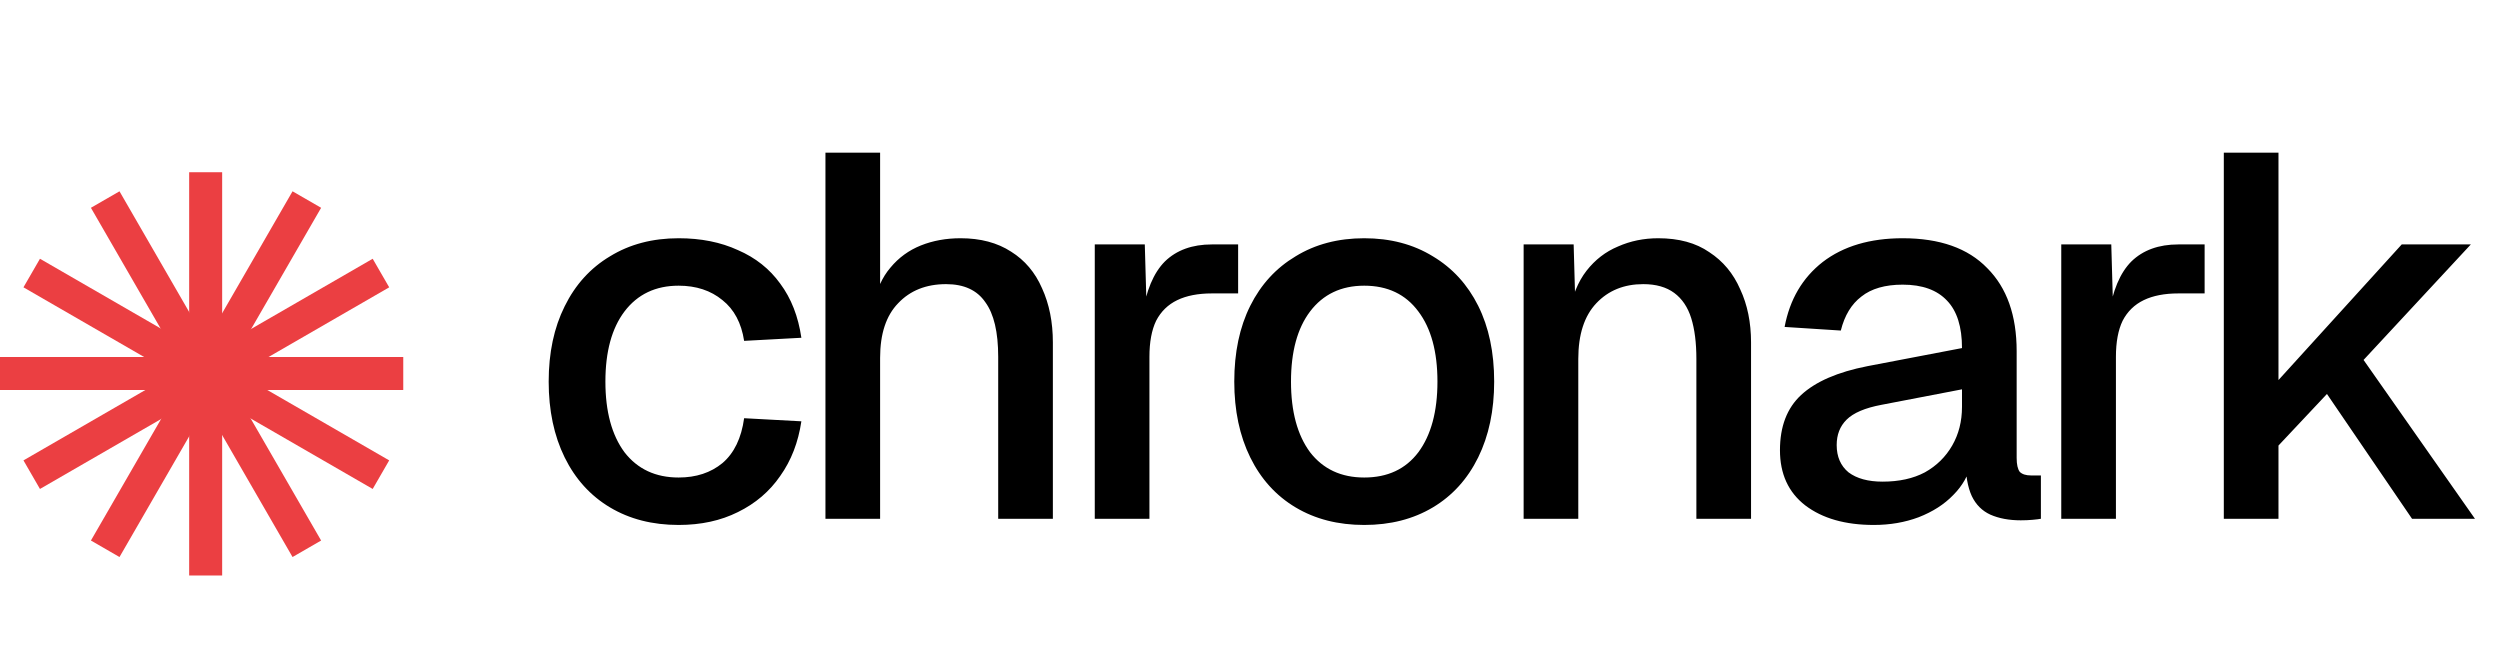
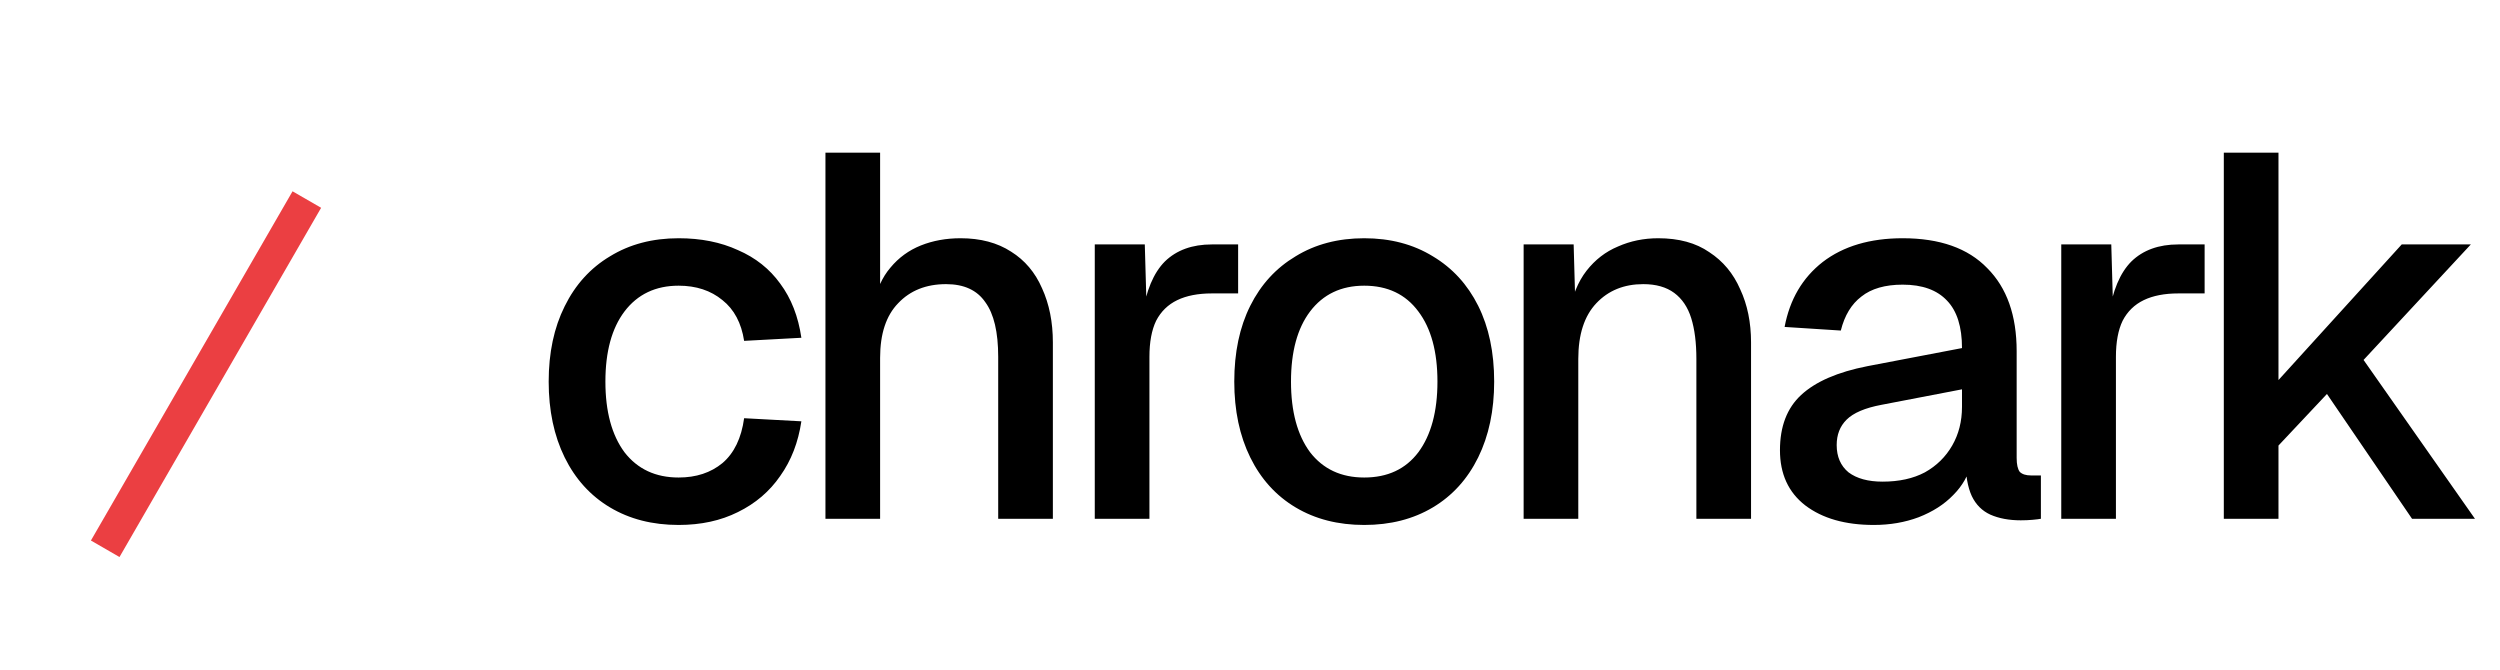
<svg xmlns="http://www.w3.org/2000/svg" width="2424" height="650" viewBox="0 0 2424 650" fill="none">
-   <path d="M183.415 167H215.405V558H183.415V167Z" fill="#EB3F42" />
  <path d="M283.653 185.484L311.358 201.479L115.858 540.095L88.153 524.1L283.653 185.484Z" fill="#EB3F42" />
-   <path d="M22.749 278.592L38.745 250.887L377.36 446.387L361.365 474.092L22.749 278.592Z" fill="#EB3F42" />
-   <path d="M361.365 250.887L377.36 278.592L38.745 474.092L22.749 446.387L361.365 250.887Z" fill="#EB3F42" />
-   <path d="M0 378.14L0 346.149H391V378.14H0Z" fill="#EB3F42" />
-   <path d="M88.153 201.479L115.858 185.484L311.358 524.1L283.653 540.095L88.153 201.479Z" fill="#EB3F42" />
  <path d="M658 509C632.667 509 610.5 503.333 591.5 492C572.5 480.667 557.833 464.5 547.5 443.5C537.167 422.5 532 398 532 370C532 342 537.167 317.667 547.5 297C557.833 276 572.5 259.833 591.5 248.5C610.5 236.833 632.667 231 658 231C679.667 231 698.833 234.833 715.5 242.5C732.5 249.833 746.167 260.667 756.5 275C767.167 289.333 774 306.833 777 327.5L721.5 330.5C718.833 313.167 711.833 300 700.5 291C689.167 281.667 675 277 658 277C635.667 277 618.167 285.333 605.5 302C593.167 318.333 587 341 587 370C587 399 593.167 421.833 605.5 438.5C618.167 454.833 635.667 463 658 463C675 463 689.167 458.333 700.5 449C711.833 439.333 718.833 424.833 721.5 405.5L777 408.5C774 428.833 767.167 446.5 756.5 461.5C746.167 476.5 732.5 488.167 715.5 496.5C698.833 504.833 679.667 509 658 509ZM800.355 503V148H853.355V297L846.855 296C849.855 281 855.355 268.833 863.355 259.5C871.355 249.833 881.189 242.667 892.855 238C904.522 233.333 917.355 231 931.355 231C950.689 231 967.022 235.333 980.355 244C993.689 252.333 1003.69 264.167 1010.36 279.5C1017.36 294.833 1020.86 312.333 1020.86 332V503H967.855V346C967.855 322 963.689 304.333 955.355 293C947.355 281.333 934.689 275.5 917.355 275.5C898.022 275.5 882.522 281.667 870.855 294C859.189 306 853.355 323.667 853.355 347V503H800.355ZM1061.49 503V237H1109.99L1111.99 307.5L1107.49 306C1111.15 282 1118.49 264.5 1129.49 253.5C1140.82 242.5 1155.99 237 1174.99 237H1200.49V284.5H1174.99C1161.65 284.5 1150.49 286.667 1141.49 291C1132.49 295.333 1125.65 302 1120.99 311C1116.65 320 1114.49 331.667 1114.49 346V503H1061.49ZM1322.75 509C1297.41 509 1275.25 503.333 1256.25 492C1237.25 480.667 1222.58 464.5 1212.25 443.5C1201.91 422.5 1196.75 398 1196.75 370C1196.75 341.667 1201.91 317.167 1212.25 296.5C1222.58 275.833 1237.25 259.833 1256.25 248.5C1275.25 236.833 1297.41 231 1322.75 231C1348.08 231 1370.25 236.833 1389.25 248.5C1408.25 259.833 1422.91 275.833 1433.25 296.5C1443.58 317.167 1448.75 341.667 1448.75 370C1448.75 398 1443.58 422.5 1433.25 443.5C1422.91 464.5 1408.25 480.667 1389.25 492C1370.25 503.333 1348.08 509 1322.75 509ZM1322.75 463C1345.41 463 1362.91 454.833 1375.25 438.5C1387.58 421.833 1393.75 399 1393.75 370C1393.75 341 1387.58 318.333 1375.25 302C1362.91 285.333 1345.41 277 1322.75 277C1300.41 277 1282.91 285.333 1270.25 302C1257.91 318.333 1251.75 341 1251.75 370C1251.75 399 1257.91 421.833 1270.25 438.5C1282.91 454.833 1300.41 463 1322.75 463ZM1477.31 503V237H1525.81L1527.81 308L1521.31 304.5C1524.31 287.167 1529.98 273.167 1538.31 262.5C1546.64 251.833 1556.81 244 1568.81 239C1580.81 233.667 1593.81 231 1607.81 231C1627.81 231 1644.31 235.5 1657.31 244.5C1670.64 253.167 1680.64 265.167 1687.31 280.5C1694.31 295.5 1697.81 312.667 1697.81 332V503H1644.81V348C1644.81 332.333 1643.14 319.167 1639.81 308.5C1636.48 297.833 1630.98 289.667 1623.31 284C1615.64 278.333 1605.64 275.5 1593.31 275.5C1574.64 275.5 1559.48 281.667 1547.81 294C1536.14 306.333 1530.31 324.333 1530.31 348V503H1477.31ZM1816.85 509C1789.18 509 1767.01 502.667 1750.35 490C1734.01 477.333 1725.85 459.5 1725.85 436.5C1725.85 413.5 1732.68 395.667 1746.35 383C1760.35 370 1781.85 360.667 1810.85 355L1902.35 337.5C1902.35 316.833 1897.51 301.5 1887.85 291.5C1878.18 281.167 1863.85 276 1844.85 276C1827.85 276 1814.51 279.833 1804.85 287.5C1795.18 294.833 1788.51 305.833 1784.85 320.5L1730.35 317C1735.35 290.333 1747.68 269.333 1767.35 254C1787.35 238.667 1813.18 231 1844.85 231C1880.85 231 1908.18 240.667 1926.85 260C1945.85 279 1955.35 305.833 1955.35 340.5V444C1955.35 450.333 1956.35 454.833 1958.35 457.5C1960.68 459.833 1964.35 461 1969.35 461H1978.85V503C1977.18 503.333 1974.51 503.667 1970.85 504C1967.18 504.333 1963.35 504.5 1959.35 504.5C1948.01 504.5 1938.18 502.667 1929.85 499C1921.85 495.333 1915.85 489.333 1911.85 481C1907.85 472.333 1905.85 460.833 1905.85 446.5L1911.35 449C1908.68 460.667 1902.85 471 1893.85 480C1885.18 489 1874.01 496.167 1860.35 501.5C1847.01 506.5 1832.51 509 1816.85 509ZM1825.35 467C1841.35 467 1855.01 464 1866.35 458C1877.68 451.667 1886.51 443 1892.85 432C1899.18 421 1902.35 408.5 1902.35 394.5V377.5L1824.35 392.5C1808.35 395.5 1797.01 400.333 1790.35 407C1784.01 413.333 1780.85 421.5 1780.85 431.5C1780.85 442.833 1784.68 451.667 1792.35 458C1800.35 464 1811.35 467 1825.35 467ZM1998.6 503V237H2047.1L2049.1 307.5L2044.6 306C2048.26 282 2055.6 264.5 2066.6 253.5C2077.93 242.5 2093.1 237 2112.1 237H2137.6V284.5H2112.1C2098.76 284.5 2087.6 286.667 2078.6 291C2069.6 295.333 2062.76 302 2058.1 311C2053.76 320 2051.6 331.667 2051.6 346V503H1998.6ZM2156.21 503V148H2209.21V368.5L2328.71 237H2395.71L2291.71 349L2399.71 503H2338.71L2256.21 382L2209.21 432V503H2156.21Z" fill="black" />
</svg>